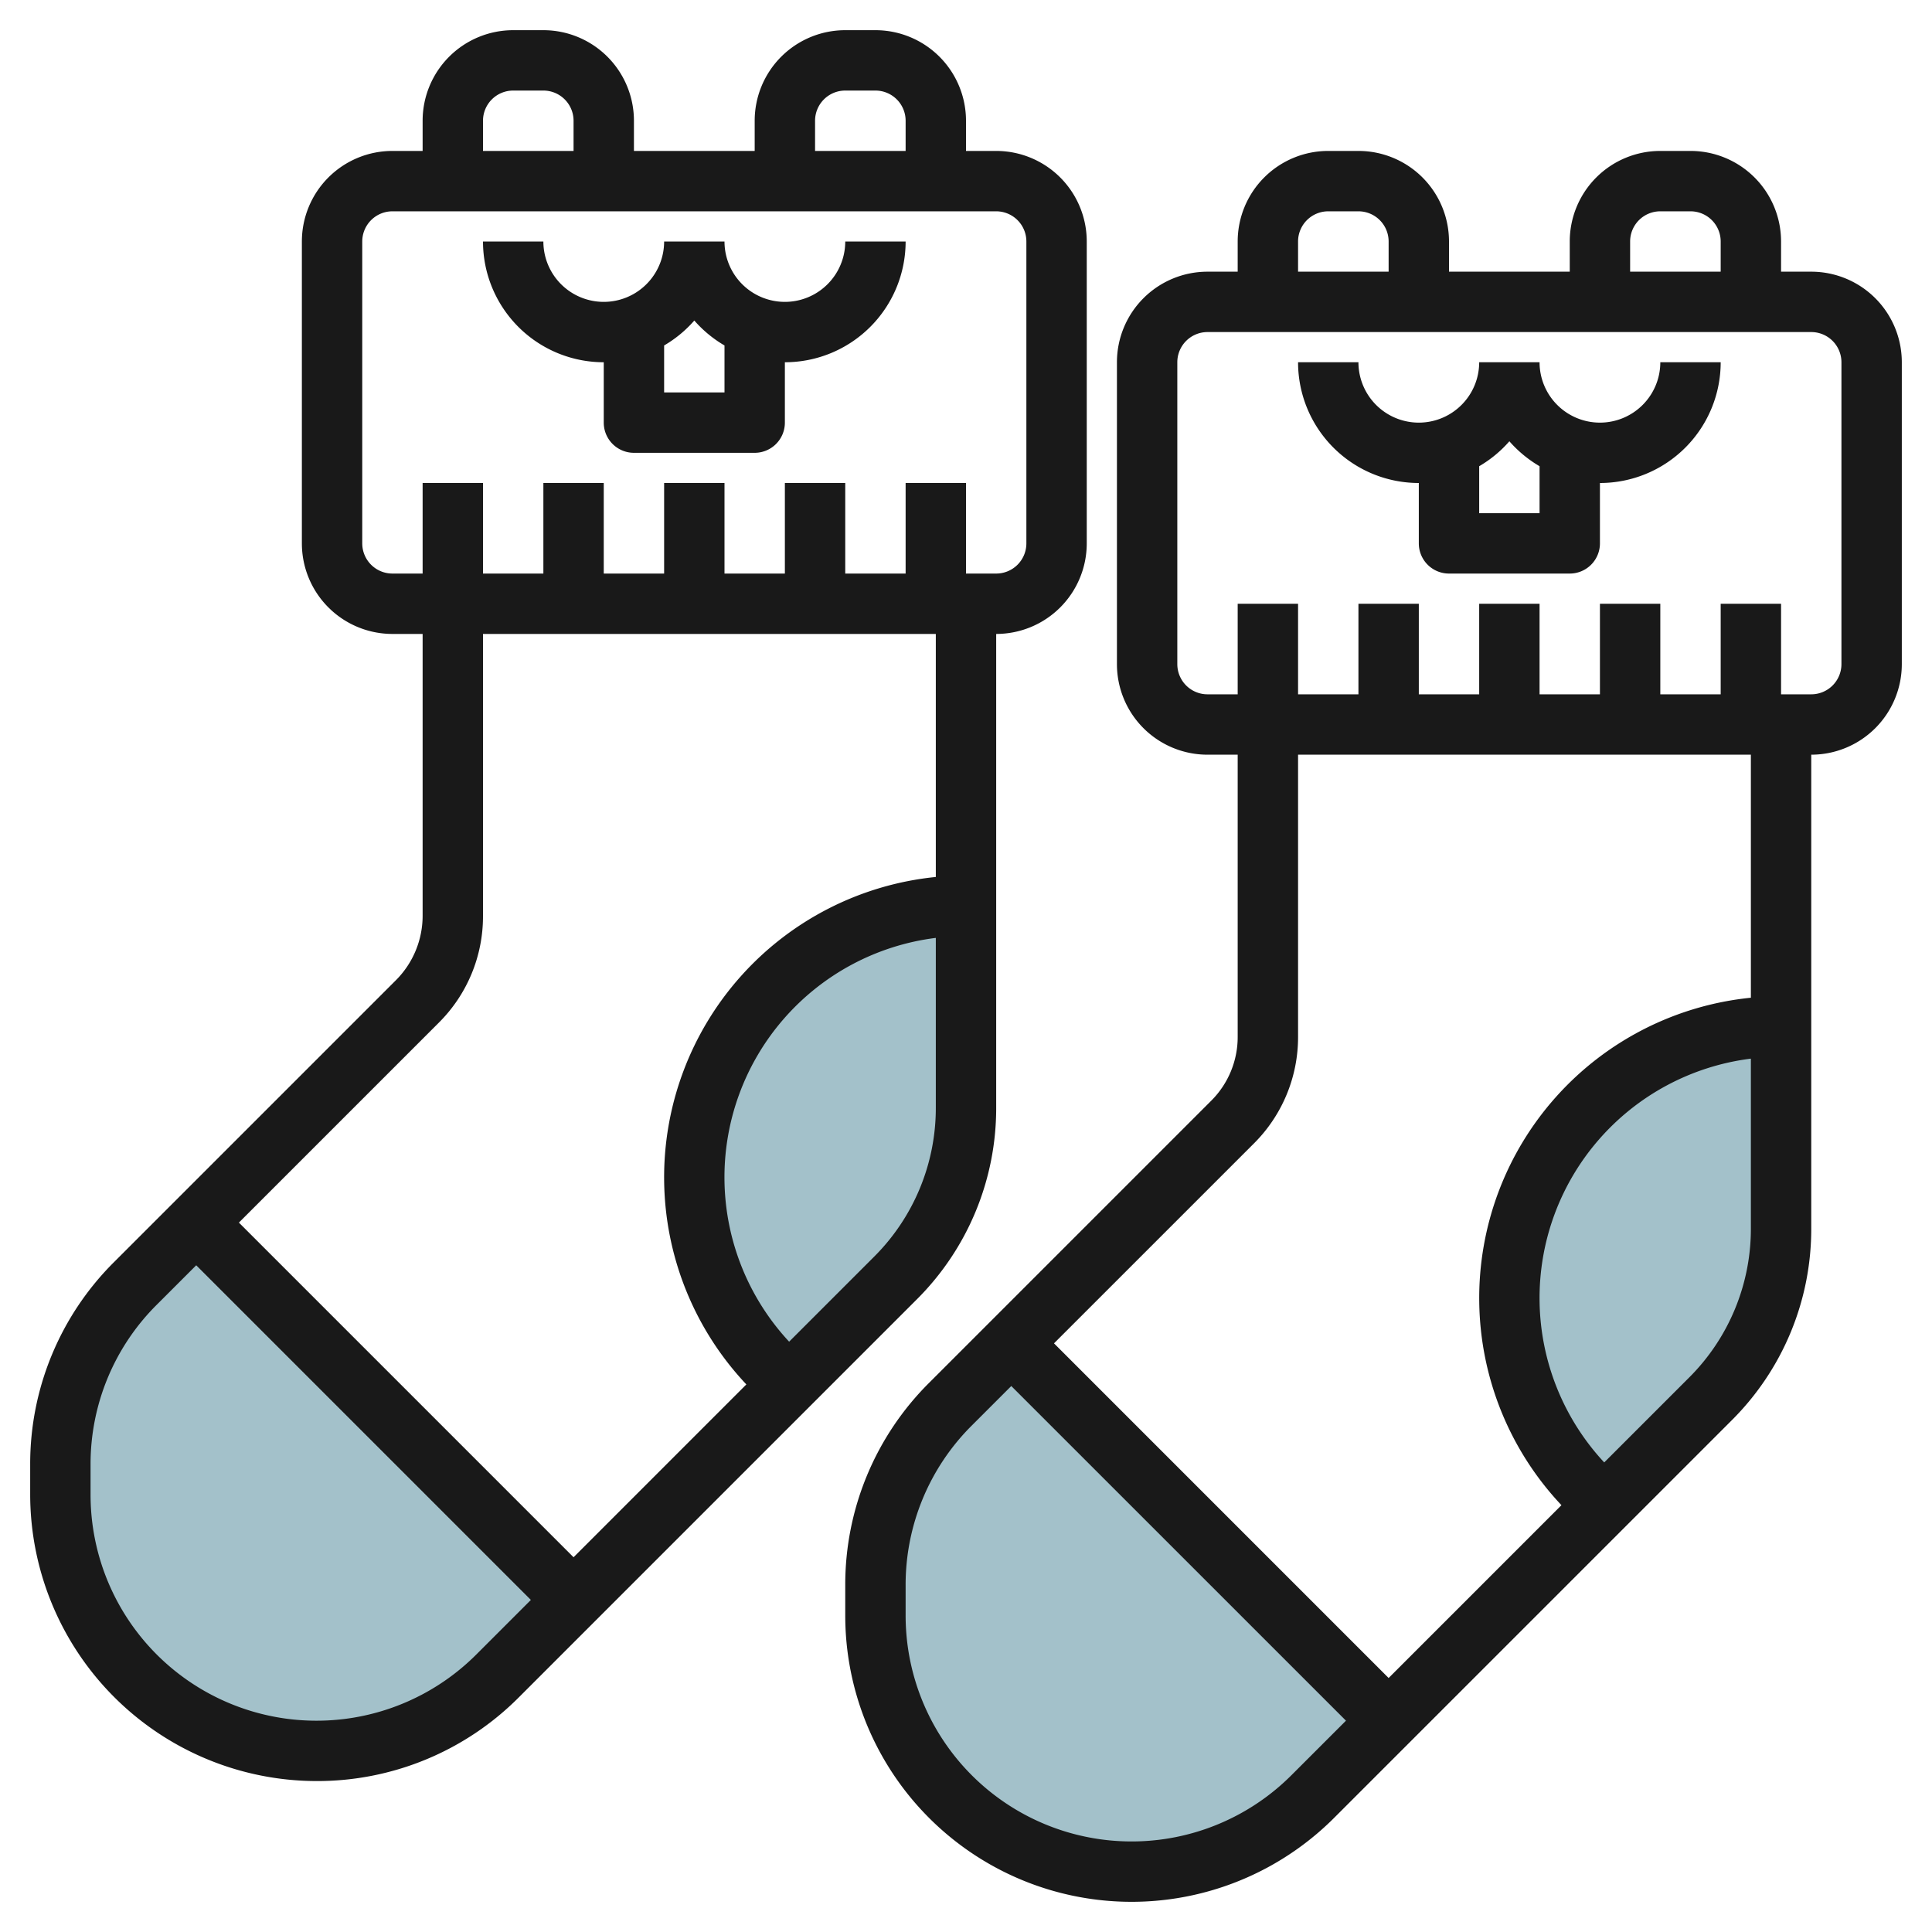
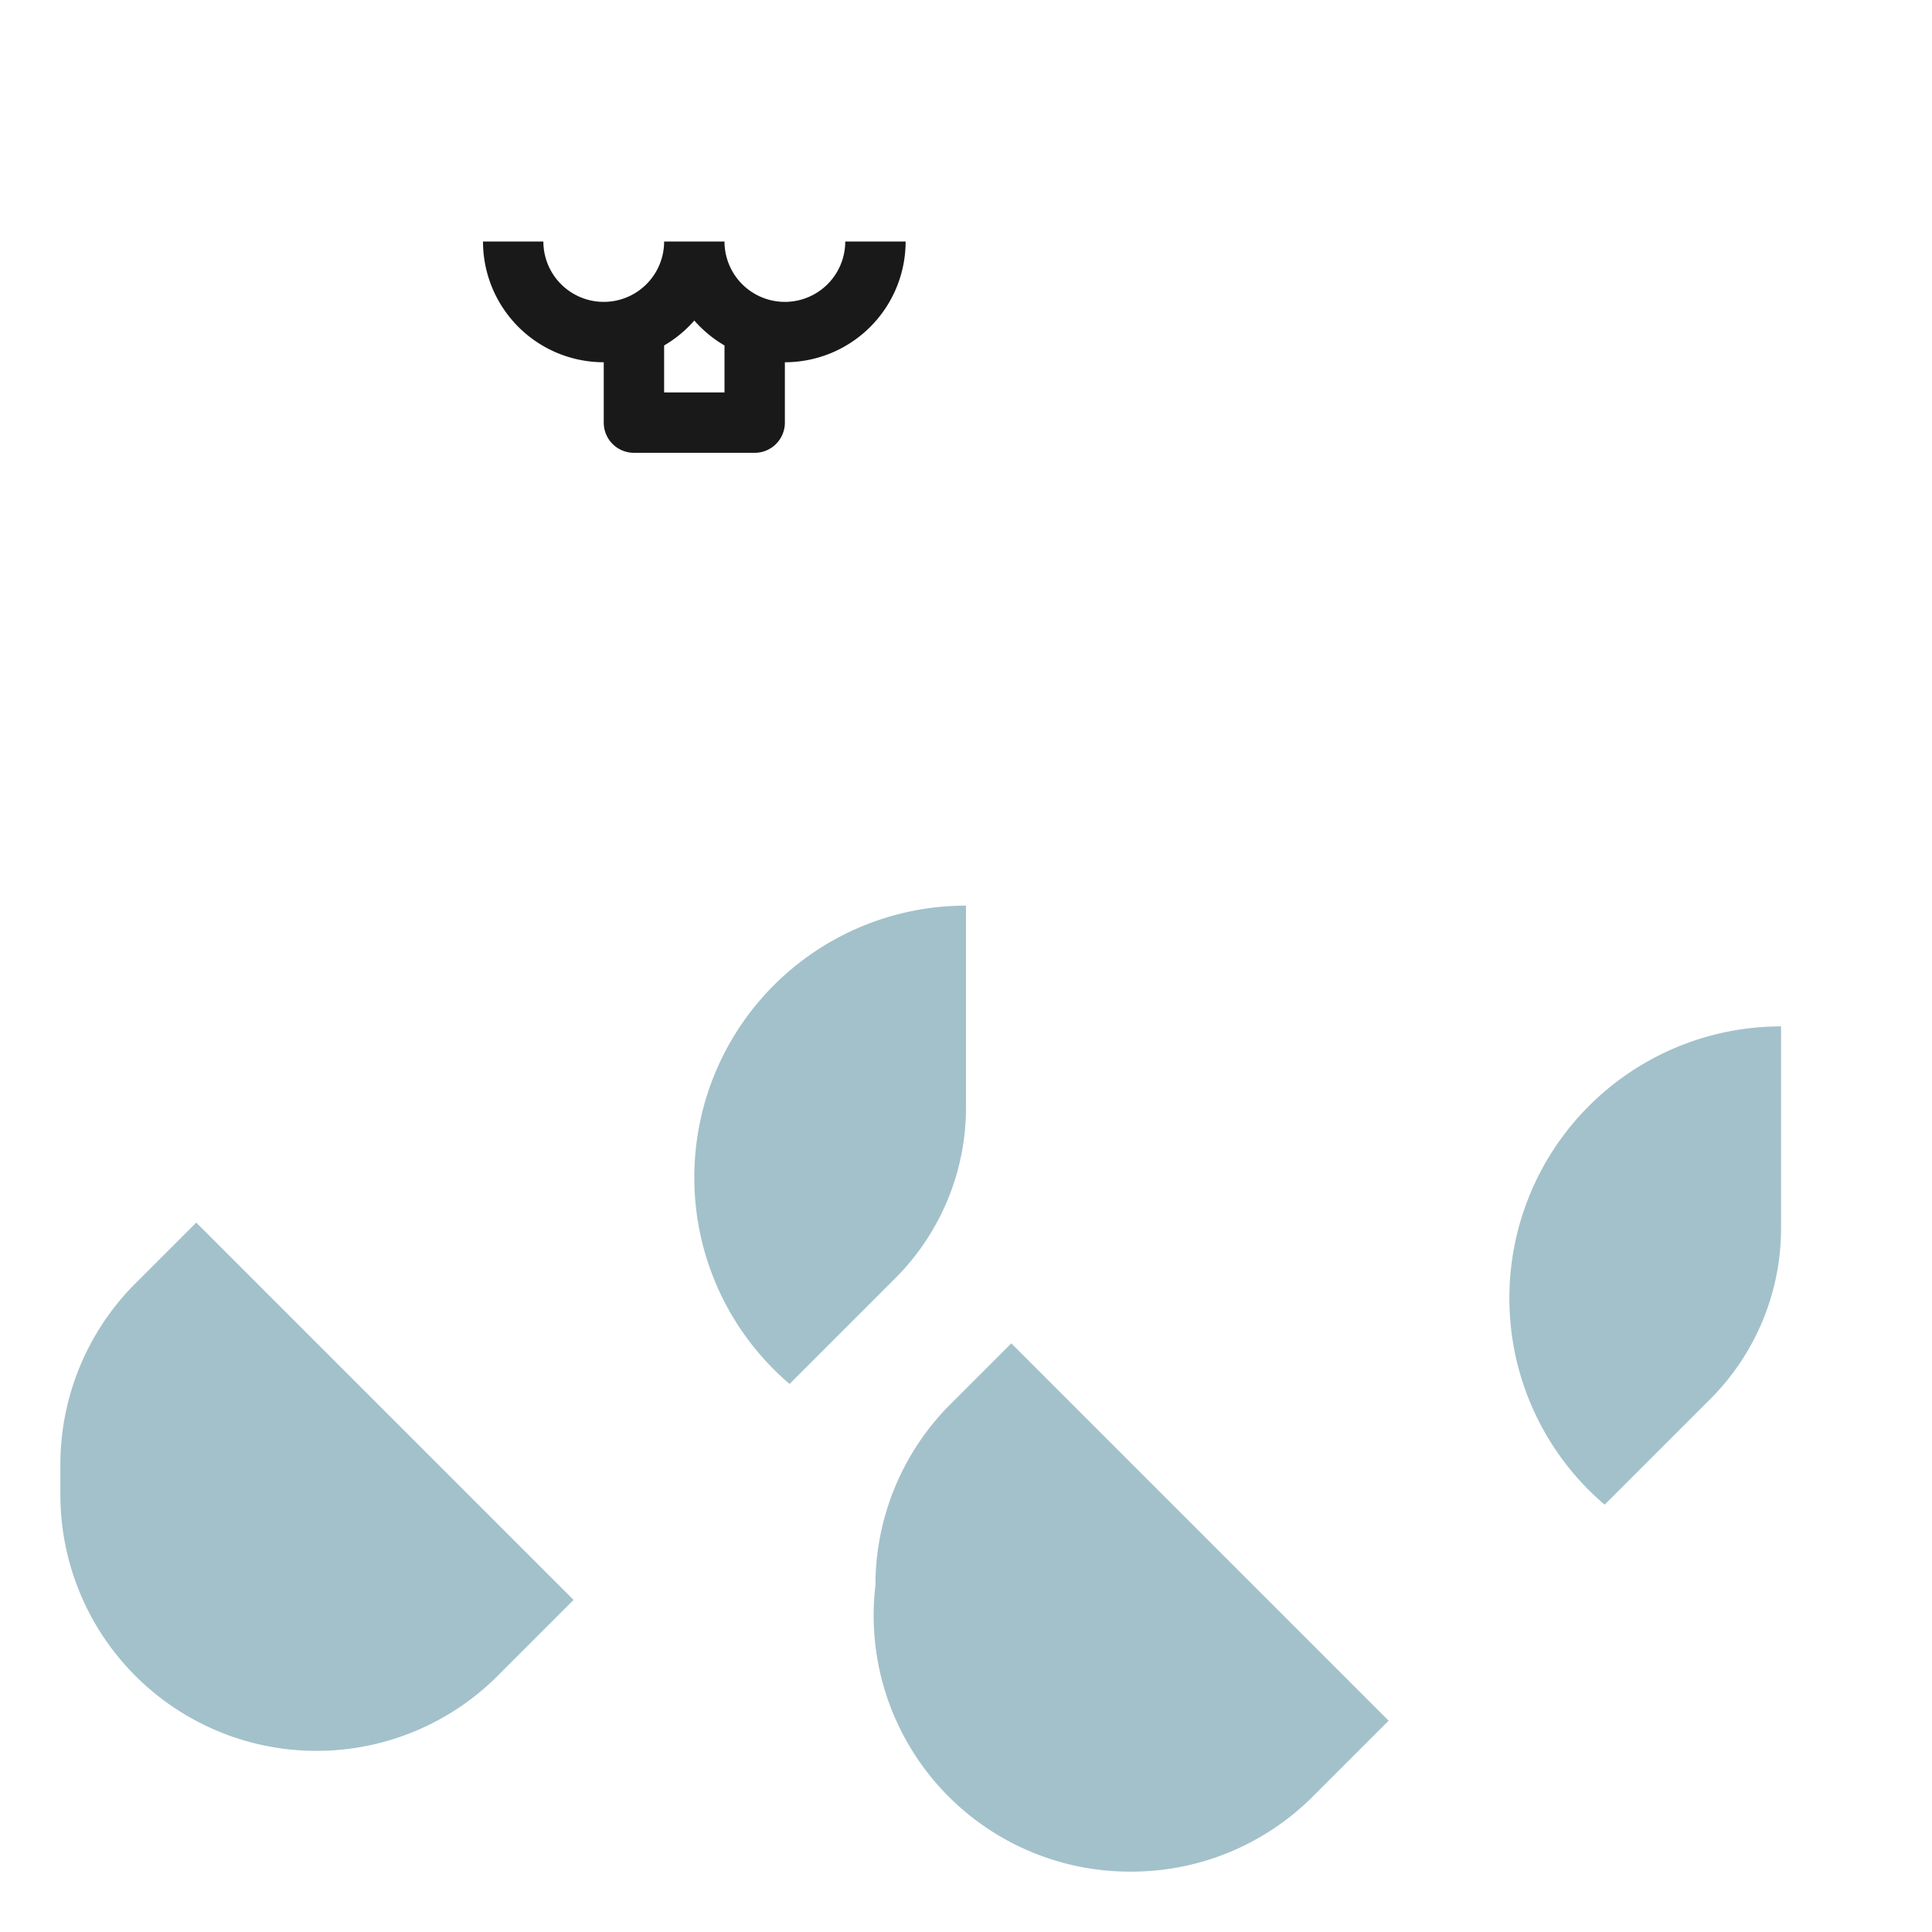
<svg xmlns="http://www.w3.org/2000/svg" id="Artboard_30" data-name="Artboard 30" viewBox="0 0 64 64" width="512" height="512">
  <path d="M4.485,42.515a8.485,8.485,0,0,0-2.485,6v1A8.485,8.485,0,0,0,10.485,58h0a8.485,8.485,0,0,0,6-2.485L19,53,6.5,40.5Z" style="fill:#a3c1ca" />
  <path d="M23,39a8.979,8.979,0,0,0,3.156,6.845l3.5-3.5A8,8,0,0,0,32,36.713V30A9,9,0,0,0,23,39Z" style="fill:#a3c1ca" />
-   <path d="M31.485,46.515a8.485,8.485,0,0,0-2.485,6v1A8.485,8.485,0,0,0,37.485,62h0a8.485,8.485,0,0,0,6-2.485L46,57,33.5,44.5Z" style="fill:#a3c1ca" />
+   <path d="M31.485,46.515a8.485,8.485,0,0,0-2.485,6A8.485,8.485,0,0,0,37.485,62h0a8.485,8.485,0,0,0,6-2.485L46,57,33.5,44.5Z" style="fill:#a3c1ca" />
  <path d="M50,43a8.979,8.979,0,0,0,3.156,6.845l3.5-3.5A8,8,0,0,0,59,40.713V34A9,9,0,0,0,50,43Z" style="fill:#a3c1ca" />
-   <path d="M60,9H59V8a3,3,0,0,0-3-3H55a3,3,0,0,0-3,3V9H48V8a3,3,0,0,0-3-3H44a3,3,0,0,0-3,3V9H40a3,3,0,0,0-3,3V22a3,3,0,0,0,3,3h1v9.343a2.979,2.979,0,0,1-.878,2.121l-9.344,9.344A9.425,9.425,0,0,0,28,52.515v1a9.485,9.485,0,0,0,16.192,6.707L57.365,47.05A8.939,8.939,0,0,0,60,40.687V25a3,3,0,0,0,3-3V12A3,3,0,0,0,60,9ZM54,8a1,1,0,0,1,1-1h1a1,1,0,0,1,1,1V9H54ZM43,8a1,1,0,0,1,1-1h1a1,1,0,0,1,1,1V9H43Zm-.222,50.808A7.485,7.485,0,0,1,30,53.515v-1a7.44,7.44,0,0,1,2.192-5.293L33.5,45.914,44.587,57ZM55.951,45.636l-2.809,2.809A7.992,7.992,0,0,1,58,35.069v5.618A6.954,6.954,0,0,1,55.951,45.636ZM58,33.051a10,10,0,0,0-6.275,16.81L46,55.586,34.915,44.5l6.622-6.621A4.968,4.968,0,0,0,43,34.343V25H58ZM61,22a1,1,0,0,1-1,1H59V20H57v3H55V20H53v3H51V20H49v3H47V20H45v3H43V20H41v3H40a1,1,0,0,1-1-1V12a1,1,0,0,1,1-1H60a1,1,0,0,1,1,1Z" style="fill:#191919" />
-   <path d="M53,14a2,2,0,0,1-2-2H49a2,2,0,0,1-4,0H43a4,4,0,0,0,4,4v2a1,1,0,0,0,1,1h4a1,1,0,0,0,1-1V16a4,4,0,0,0,4-4H55A2,2,0,0,1,53,14Zm-2,3H49V15.444a4,4,0,0,0,1-.826,4.041,4.041,0,0,0,1,.826Z" style="fill:#191919" />
-   <path d="M10.485,59a9.423,9.423,0,0,0,6.707-2.778L30.364,43.05A8.939,8.939,0,0,0,33,36.687V21a3,3,0,0,0,3-3V8a3,3,0,0,0-3-3H32V4a3,3,0,0,0-3-3H28a3,3,0,0,0-3,3V5H21V4a3,3,0,0,0-3-3H17a3,3,0,0,0-3,3V5H13a3,3,0,0,0-3,3V18a3,3,0,0,0,3,3h1v9.343a3.02,3.02,0,0,1-.878,2.121L3.778,41.808A9.423,9.423,0,0,0,1,48.515v1A9.5,9.5,0,0,0,10.485,59ZM28.95,41.636l-2.809,2.809A7.992,7.992,0,0,1,31,31.069v5.618A6.954,6.954,0,0,1,28.95,41.636ZM27,4a1,1,0,0,1,1-1h1a1,1,0,0,1,1,1V5H27ZM16,4a1,1,0,0,1,1-1h1a1,1,0,0,1,1,1V5H16ZM12,18V8a1,1,0,0,1,1-1H33a1,1,0,0,1,1,1V18a1,1,0,0,1-1,1H32V16H30v3H28V16H26v3H24V16H22v3H20V16H18v3H16V16H14v3H13A1,1,0,0,1,12,18Zm2.536,15.878A4.966,4.966,0,0,0,16,30.343V21H31v8.051a10,10,0,0,0-6.276,16.81L19,51.586,7.914,40.5ZM3,48.515a7.439,7.439,0,0,1,2.192-5.293L6.5,41.914,17.586,53l-1.808,1.808A7.485,7.485,0,0,1,3,49.515Z" style="fill:#191919" />
  <path d="M20,12v2a1,1,0,0,0,1,1h4a1,1,0,0,0,1-1V12a4,4,0,0,0,4-4H28a2,2,0,0,1-4,0H22a2,2,0,0,1-4,0H16A4,4,0,0,0,20,12Zm3-1.382a4.023,4.023,0,0,0,1,.826V13H22V11.444A4.023,4.023,0,0,0,23,10.618Z" style="fill:#191919" />
</svg>